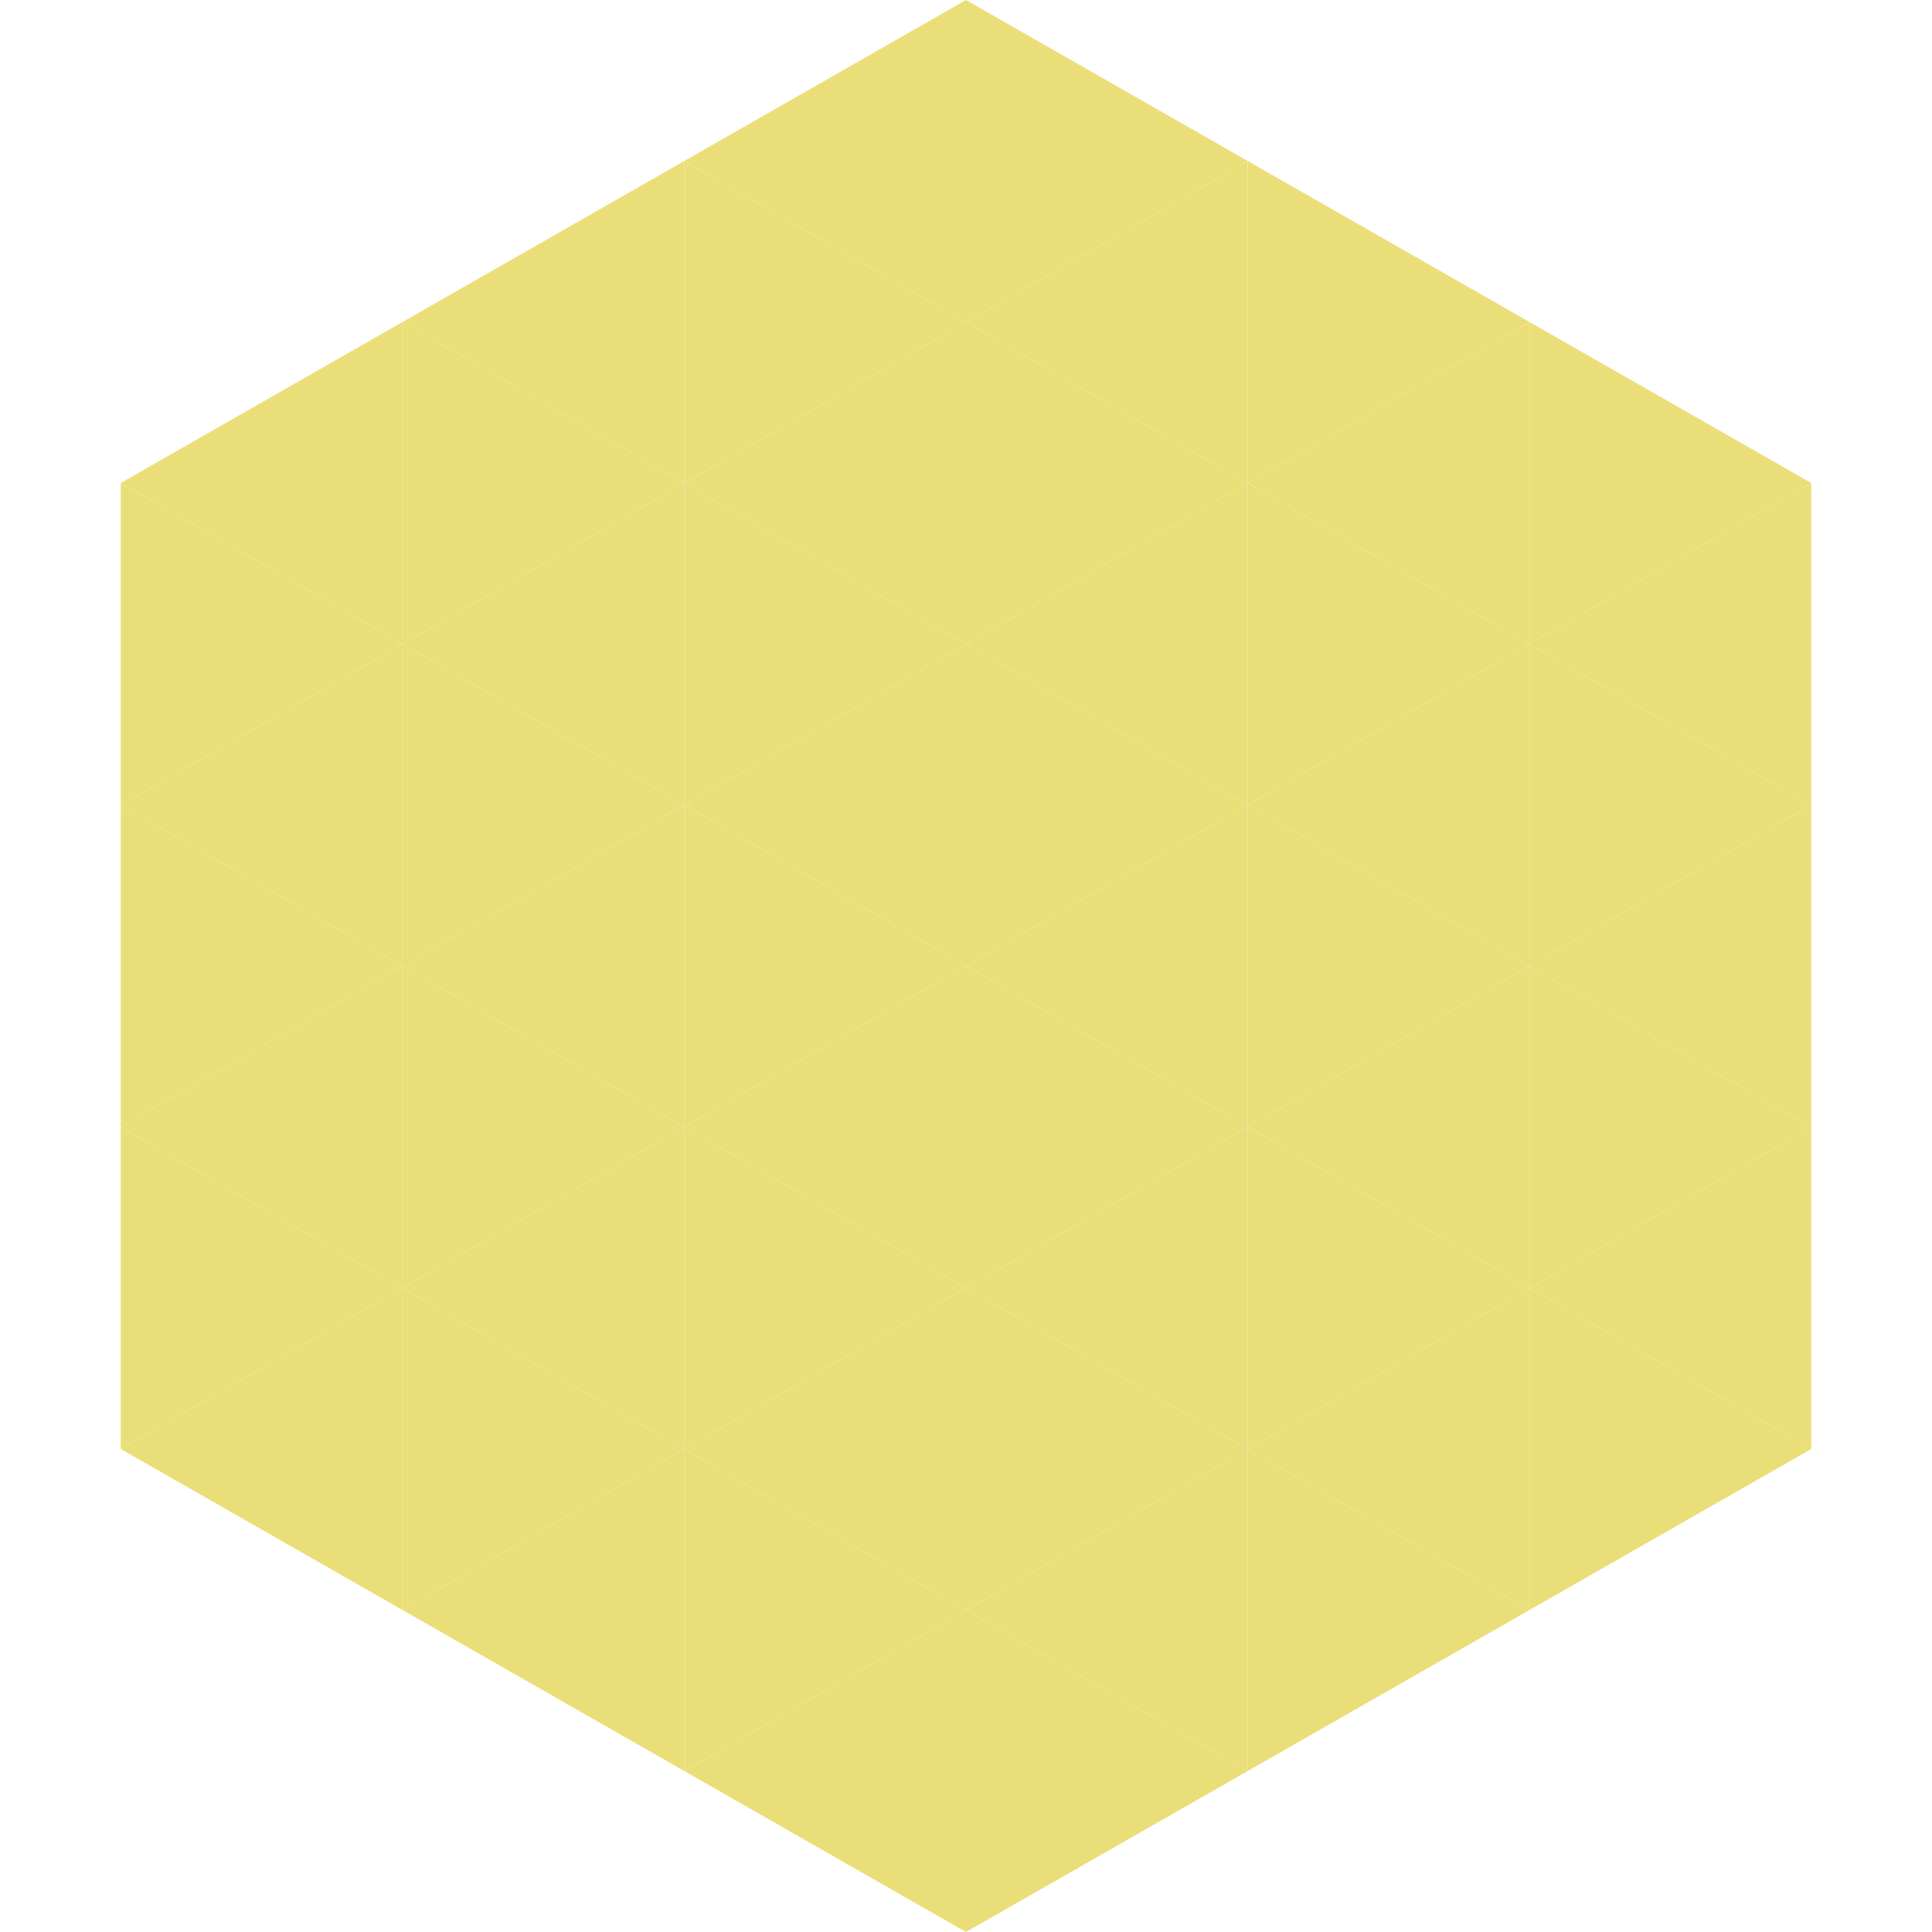
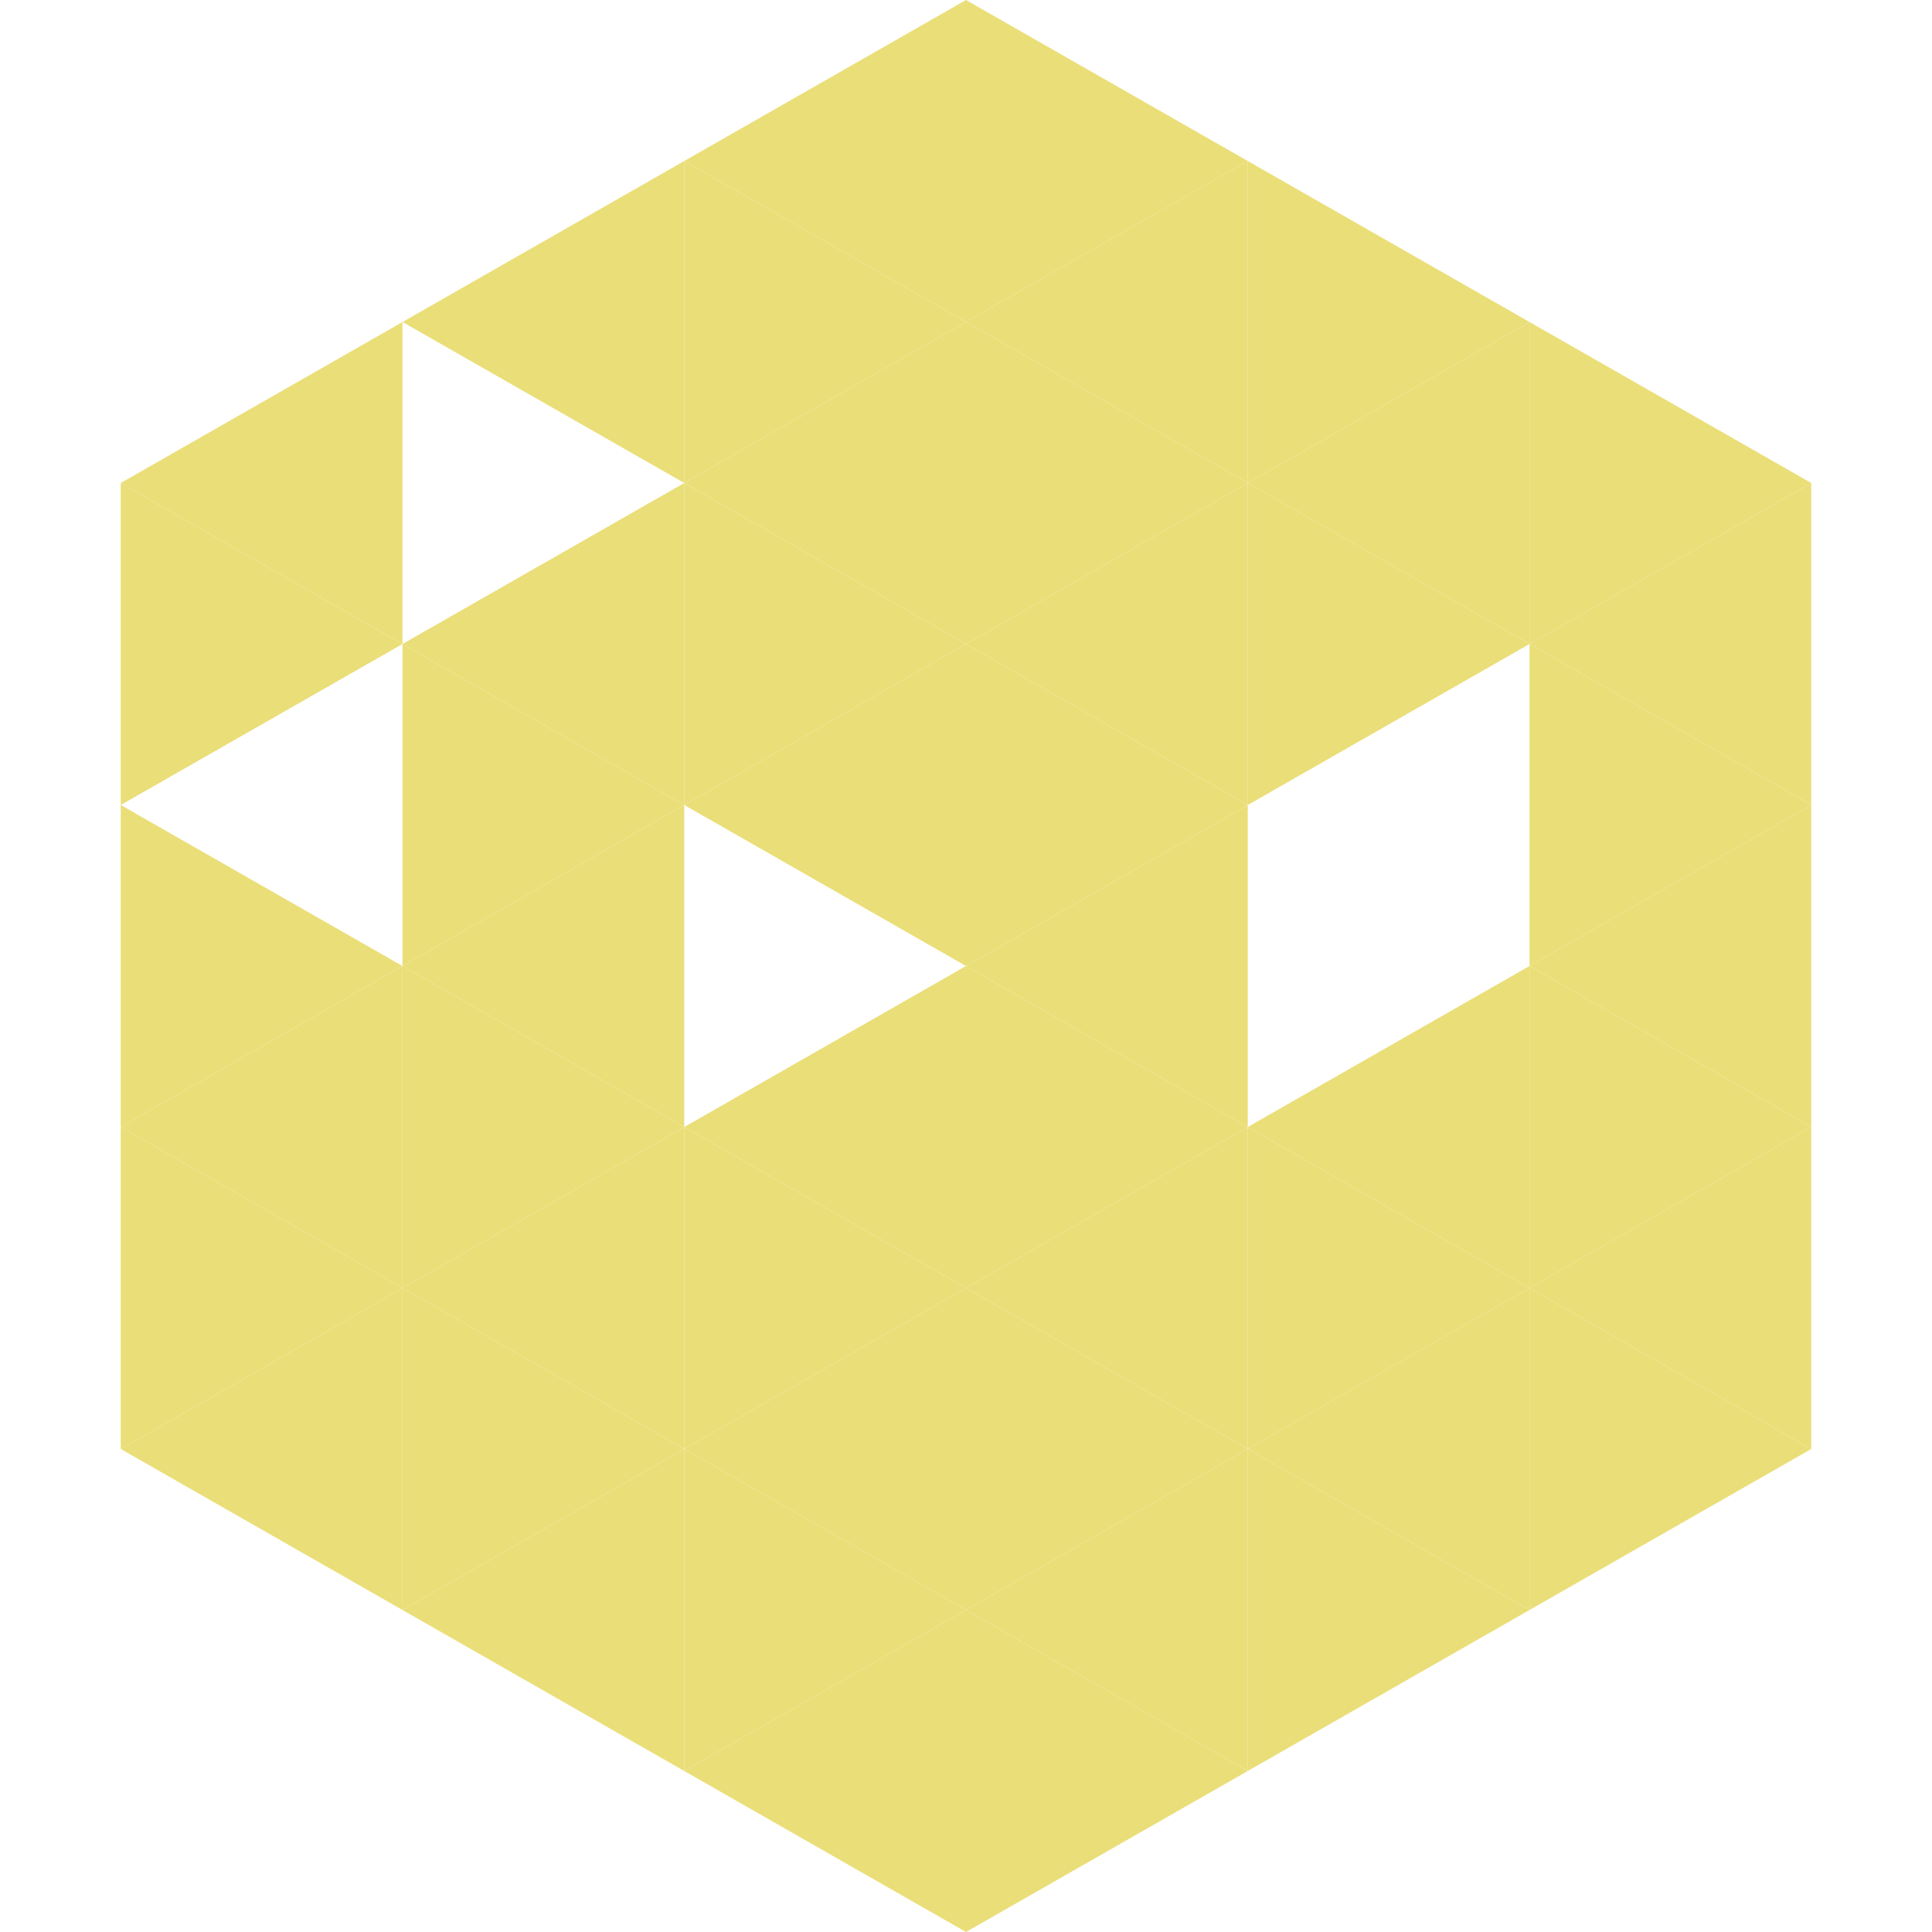
<svg xmlns="http://www.w3.org/2000/svg" width="240" height="240">
  <polygon points="50,40 15,60 50,80" style="fill:rgb(234,222,121)" />
  <polygon points="190,40 225,60 190,80" style="fill:rgb(234,222,121)" />
  <polygon points="15,60 50,80 15,100" style="fill:rgb(234,222,121)" />
  <polygon points="225,60 190,80 225,100" style="fill:rgb(234,222,121)" />
-   <polygon points="50,80 15,100 50,120" style="fill:rgb(234,222,121)" />
  <polygon points="190,80 225,100 190,120" style="fill:rgb(234,222,121)" />
  <polygon points="15,100 50,120 15,140" style="fill:rgb(234,222,121)" />
  <polygon points="225,100 190,120 225,140" style="fill:rgb(234,222,121)" />
  <polygon points="50,120 15,140 50,160" style="fill:rgb(234,222,121)" />
  <polygon points="190,120 225,140 190,160" style="fill:rgb(234,222,121)" />
  <polygon points="15,140 50,160 15,180" style="fill:rgb(234,222,121)" />
  <polygon points="225,140 190,160 225,180" style="fill:rgb(234,222,121)" />
  <polygon points="50,160 15,180 50,200" style="fill:rgb(234,222,121)" />
  <polygon points="190,160 225,180 190,200" style="fill:rgb(234,222,121)" />
  <polygon points="15,180 50,200 15,220" style="fill:rgb(255,255,255); fill-opacity:0" />
  <polygon points="225,180 190,200 225,220" style="fill:rgb(255,255,255); fill-opacity:0" />
  <polygon points="50,0 85,20 50,40" style="fill:rgb(255,255,255); fill-opacity:0" />
  <polygon points="190,0 155,20 190,40" style="fill:rgb(255,255,255); fill-opacity:0" />
  <polygon points="85,20 50,40 85,60" style="fill:rgb(234,222,121)" />
  <polygon points="155,20 190,40 155,60" style="fill:rgb(234,222,121)" />
-   <polygon points="50,40 85,60 50,80" style="fill:rgb(234,222,121)" />
  <polygon points="190,40 155,60 190,80" style="fill:rgb(234,222,121)" />
  <polygon points="85,60 50,80 85,100" style="fill:rgb(234,222,121)" />
  <polygon points="155,60 190,80 155,100" style="fill:rgb(234,222,121)" />
  <polygon points="50,80 85,100 50,120" style="fill:rgb(234,222,121)" />
-   <polygon points="190,80 155,100 190,120" style="fill:rgb(234,222,121)" />
  <polygon points="85,100 50,120 85,140" style="fill:rgb(234,222,121)" />
-   <polygon points="155,100 190,120 155,140" style="fill:rgb(234,222,121)" />
  <polygon points="50,120 85,140 50,160" style="fill:rgb(234,222,121)" />
  <polygon points="190,120 155,140 190,160" style="fill:rgb(234,222,121)" />
  <polygon points="85,140 50,160 85,180" style="fill:rgb(234,222,121)" />
  <polygon points="155,140 190,160 155,180" style="fill:rgb(234,222,121)" />
  <polygon points="50,160 85,180 50,200" style="fill:rgb(234,222,121)" />
  <polygon points="190,160 155,180 190,200" style="fill:rgb(234,222,121)" />
  <polygon points="85,180 50,200 85,220" style="fill:rgb(234,222,121)" />
  <polygon points="155,180 190,200 155,220" style="fill:rgb(234,222,121)" />
  <polygon points="120,0 85,20 120,40" style="fill:rgb(234,222,121)" />
  <polygon points="120,0 155,20 120,40" style="fill:rgb(234,222,121)" />
  <polygon points="85,20 120,40 85,60" style="fill:rgb(234,222,121)" />
  <polygon points="155,20 120,40 155,60" style="fill:rgb(234,222,121)" />
  <polygon points="120,40 85,60 120,80" style="fill:rgb(234,222,121)" />
  <polygon points="120,40 155,60 120,80" style="fill:rgb(234,222,121)" />
  <polygon points="85,60 120,80 85,100" style="fill:rgb(234,222,121)" />
  <polygon points="155,60 120,80 155,100" style="fill:rgb(234,222,121)" />
  <polygon points="120,80 85,100 120,120" style="fill:rgb(234,222,121)" />
  <polygon points="120,80 155,100 120,120" style="fill:rgb(234,222,121)" />
-   <polygon points="85,100 120,120 85,140" style="fill:rgb(234,222,121)" />
  <polygon points="155,100 120,120 155,140" style="fill:rgb(234,222,121)" />
  <polygon points="120,120 85,140 120,160" style="fill:rgb(234,222,121)" />
  <polygon points="120,120 155,140 120,160" style="fill:rgb(234,222,121)" />
  <polygon points="85,140 120,160 85,180" style="fill:rgb(234,222,121)" />
  <polygon points="155,140 120,160 155,180" style="fill:rgb(234,222,121)" />
  <polygon points="120,160 85,180 120,200" style="fill:rgb(234,222,121)" />
  <polygon points="120,160 155,180 120,200" style="fill:rgb(234,222,121)" />
  <polygon points="85,180 120,200 85,220" style="fill:rgb(234,222,121)" />
  <polygon points="155,180 120,200 155,220" style="fill:rgb(234,222,121)" />
  <polygon points="120,200 85,220 120,240" style="fill:rgb(234,222,121)" />
  <polygon points="120,200 155,220 120,240" style="fill:rgb(234,222,121)" />
  <polygon points="85,220 120,240 85,260" style="fill:rgb(255,255,255); fill-opacity:0" />
  <polygon points="155,220 120,240 155,260" style="fill:rgb(255,255,255); fill-opacity:0" />
</svg>